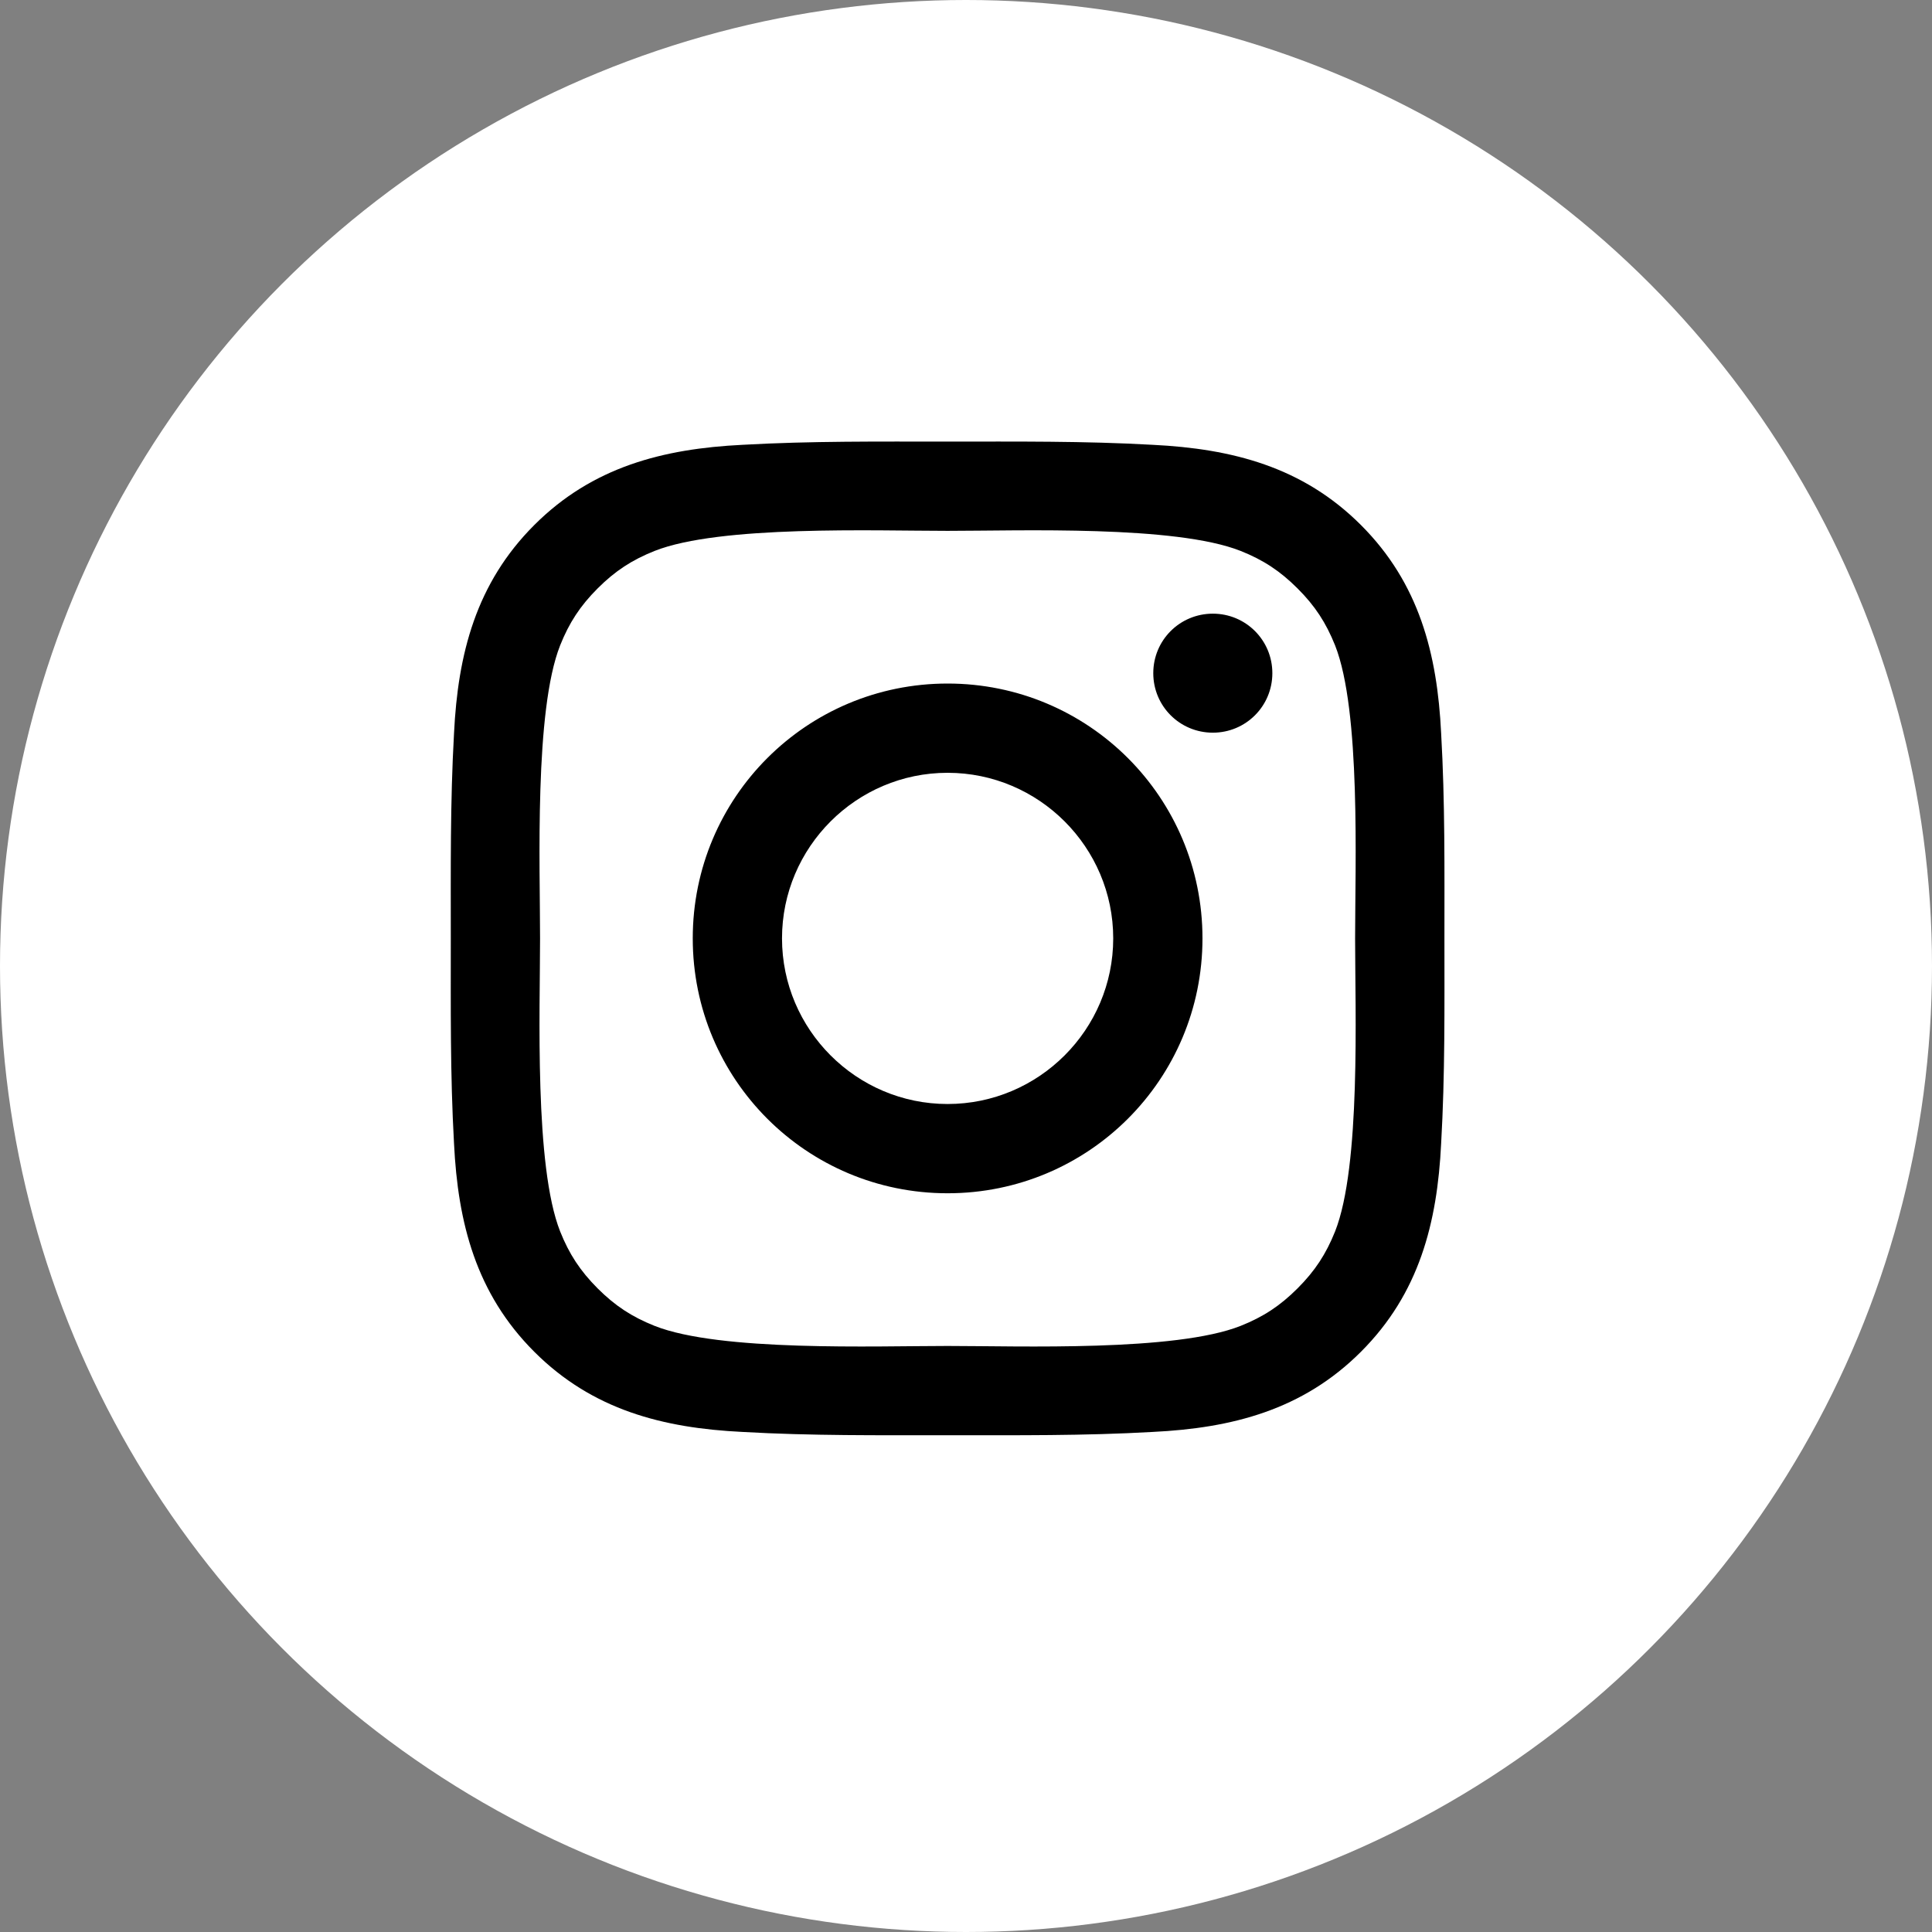
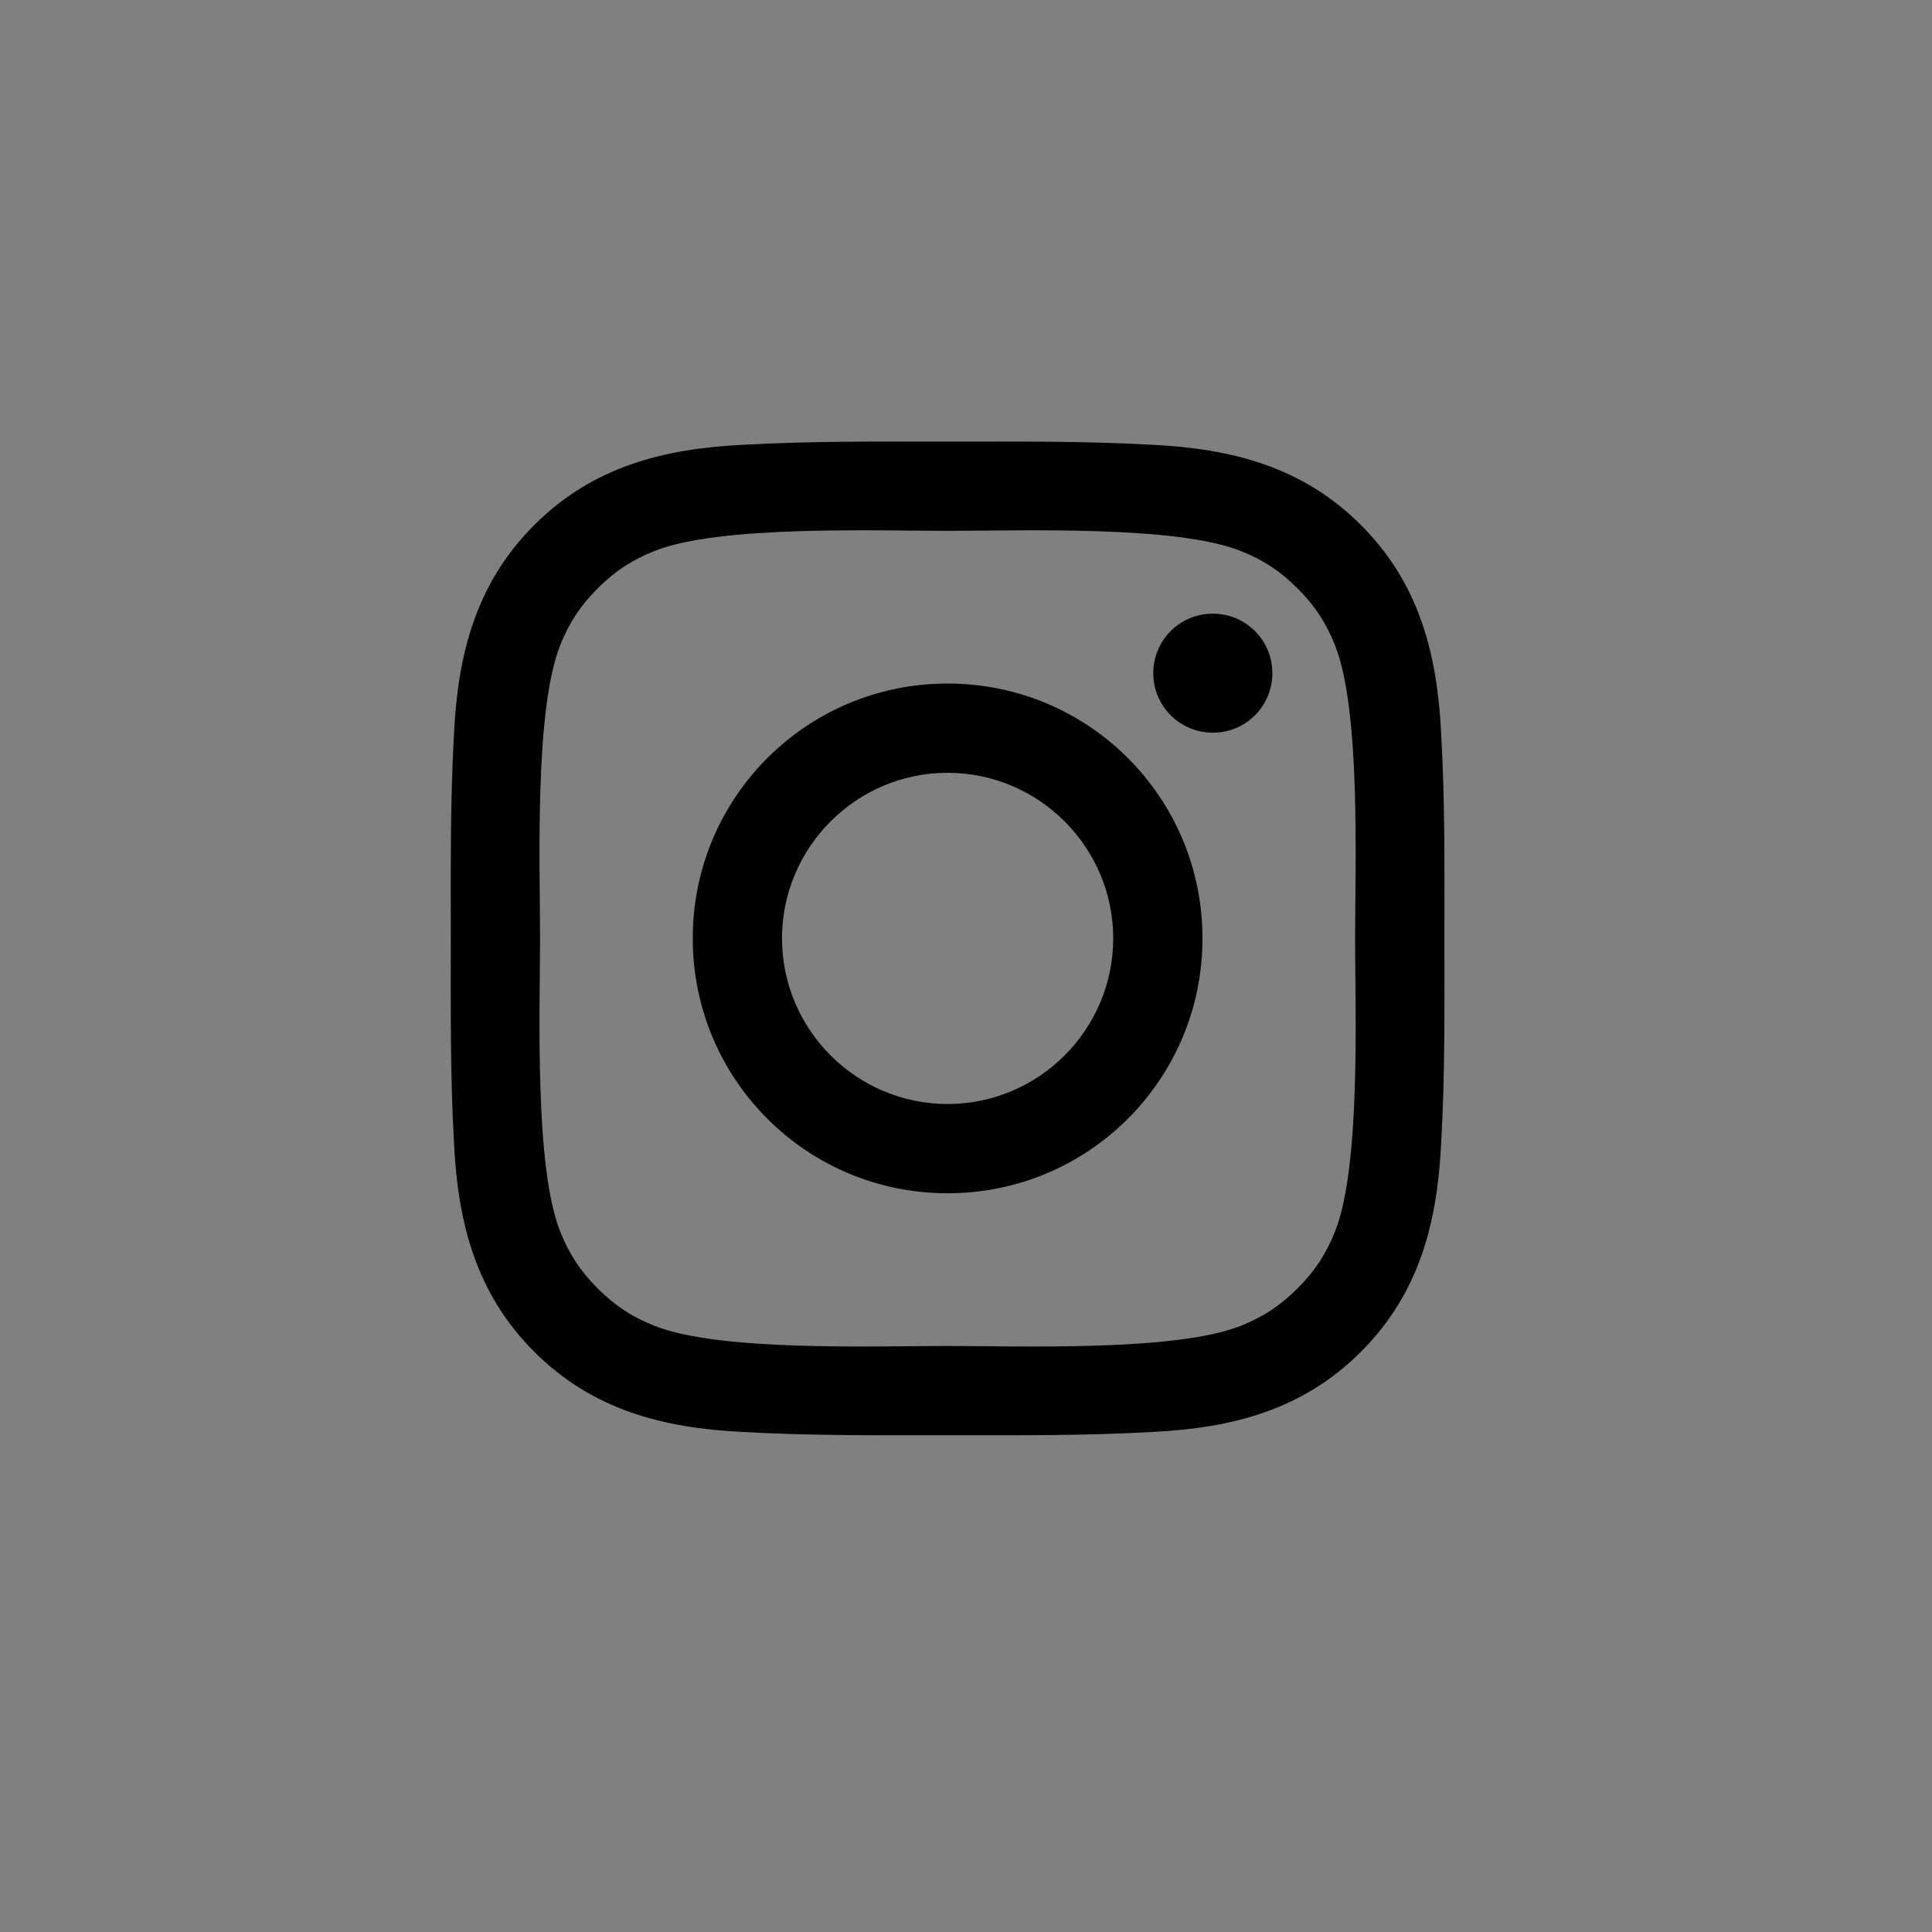
<svg xmlns="http://www.w3.org/2000/svg" width="30px" height="30px" viewBox="0 0 30 30" version="1.1">
  <rect x="0" y="0" width="30" height="30" fill="#808080" stroke="none" />
  <title>instagram_icon</title>
  <desc>Created with Sketch.</desc>
  <defs />
  <g id="Page-1" stroke="none" stroke-width="1" fill="none" fill-rule="evenodd">
    <g id="instagram_icon">
-       <circle id="Oval-14-Copy" fill="#FFFFFF" fill-rule="nonzero" cx="15" cy="15" r="15" />
      <path d="M17.286,14.571 C17.286,13.155 16.131,12 14.714,12 C13.298,12 12.143,13.155 12.143,14.571 C12.143,15.988 13.298,17.143 14.714,17.143 C16.131,17.143 17.286,15.988 17.286,14.571 Z M18.672,14.571 C18.672,16.761 16.904,18.529 14.714,18.529 C12.525,18.529 10.757,16.761 10.757,14.571 C10.757,12.382 12.525,10.614 14.714,10.614 C16.904,10.614 18.672,12.382 18.672,14.571 Z M19.757,10.453 C19.757,10.965 19.345,11.377 18.833,11.377 C18.32,11.377 17.908,10.965 17.908,10.453 C17.908,9.941 18.32,9.529 18.833,9.529 C19.345,9.529 19.757,9.941 19.757,10.453 Z M14.714,8.243 C13.589,8.243 11.179,8.153 10.164,8.555 C9.813,8.695 9.551,8.866 9.28,9.137 C9.009,9.408 8.838,9.67 8.698,10.021 C8.296,11.036 8.386,13.446 8.386,14.571 C8.386,15.696 8.296,18.107 8.698,19.122 C8.838,19.473 9.009,19.734 9.28,20.006 C9.551,20.277 9.813,20.448 10.164,20.588 C11.179,20.99 13.589,20.9 14.714,20.9 C15.839,20.9 18.25,20.99 19.265,20.588 C19.616,20.448 19.877,20.277 20.148,20.006 C20.42,19.734 20.59,19.473 20.731,19.122 C21.133,18.107 21.042,15.696 21.042,14.571 C21.042,13.446 21.133,11.036 20.731,10.021 C20.59,9.67 20.42,9.408 20.148,9.137 C19.877,8.866 19.616,8.695 19.265,8.555 C18.25,8.153 15.839,8.243 14.714,8.243 Z M22.429,14.571 C22.429,15.636 22.439,16.691 22.378,17.756 C22.318,18.991 22.037,20.086 21.133,20.99 C20.229,21.894 19.134,22.175 17.898,22.235 C16.834,22.296 15.779,22.286 14.714,22.286 C13.65,22.286 12.595,22.296 11.53,22.235 C10.295,22.175 9.2,21.894 8.296,20.99 C7.392,20.086 7.11,18.991 7.05,17.756 C6.99,16.691 7,15.636 7,14.571 C7,13.507 6.99,12.452 7.05,11.387 C7.11,10.152 7.392,9.057 8.296,8.153 C9.2,7.249 10.295,6.968 11.53,6.907 C12.595,6.847 13.65,6.857 14.714,6.857 C15.779,6.857 16.834,6.847 17.898,6.907 C19.134,6.968 20.229,7.249 21.133,8.153 C22.037,9.057 22.318,10.152 22.378,11.387 C22.439,12.452 22.429,13.507 22.429,14.571 Z" id="" fill="#000000" />
    </g>
  </g>
</svg>